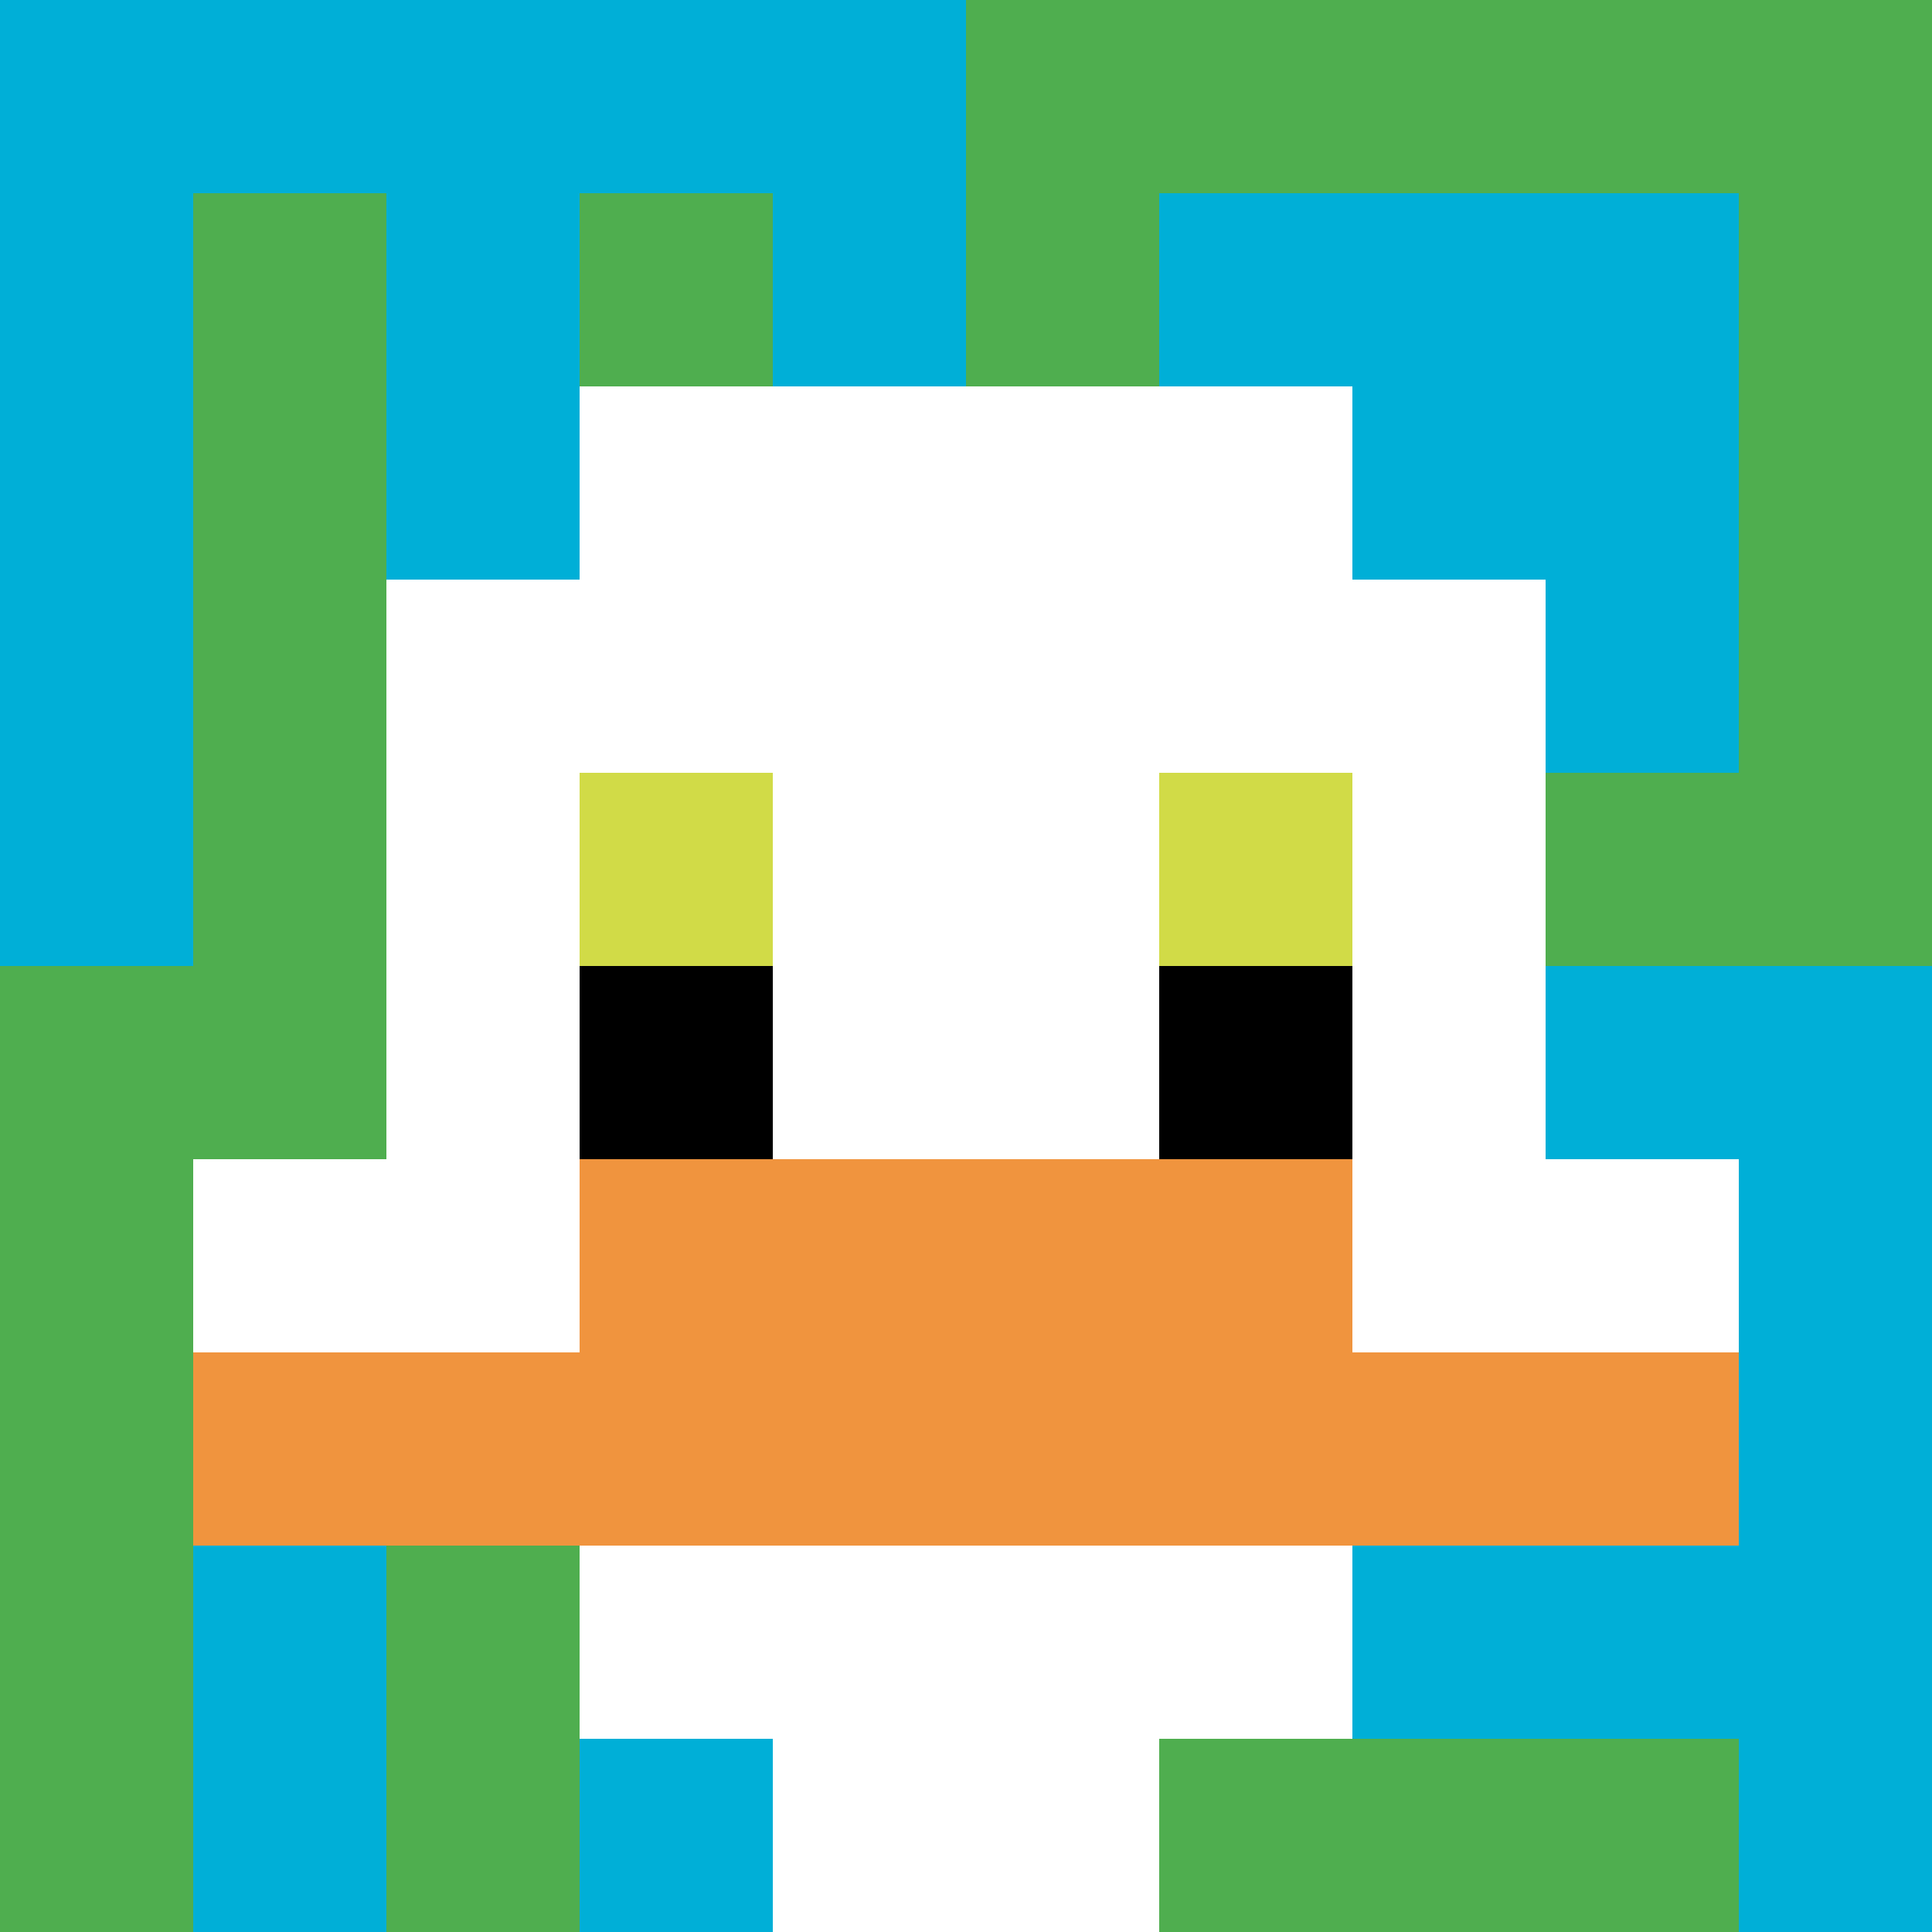
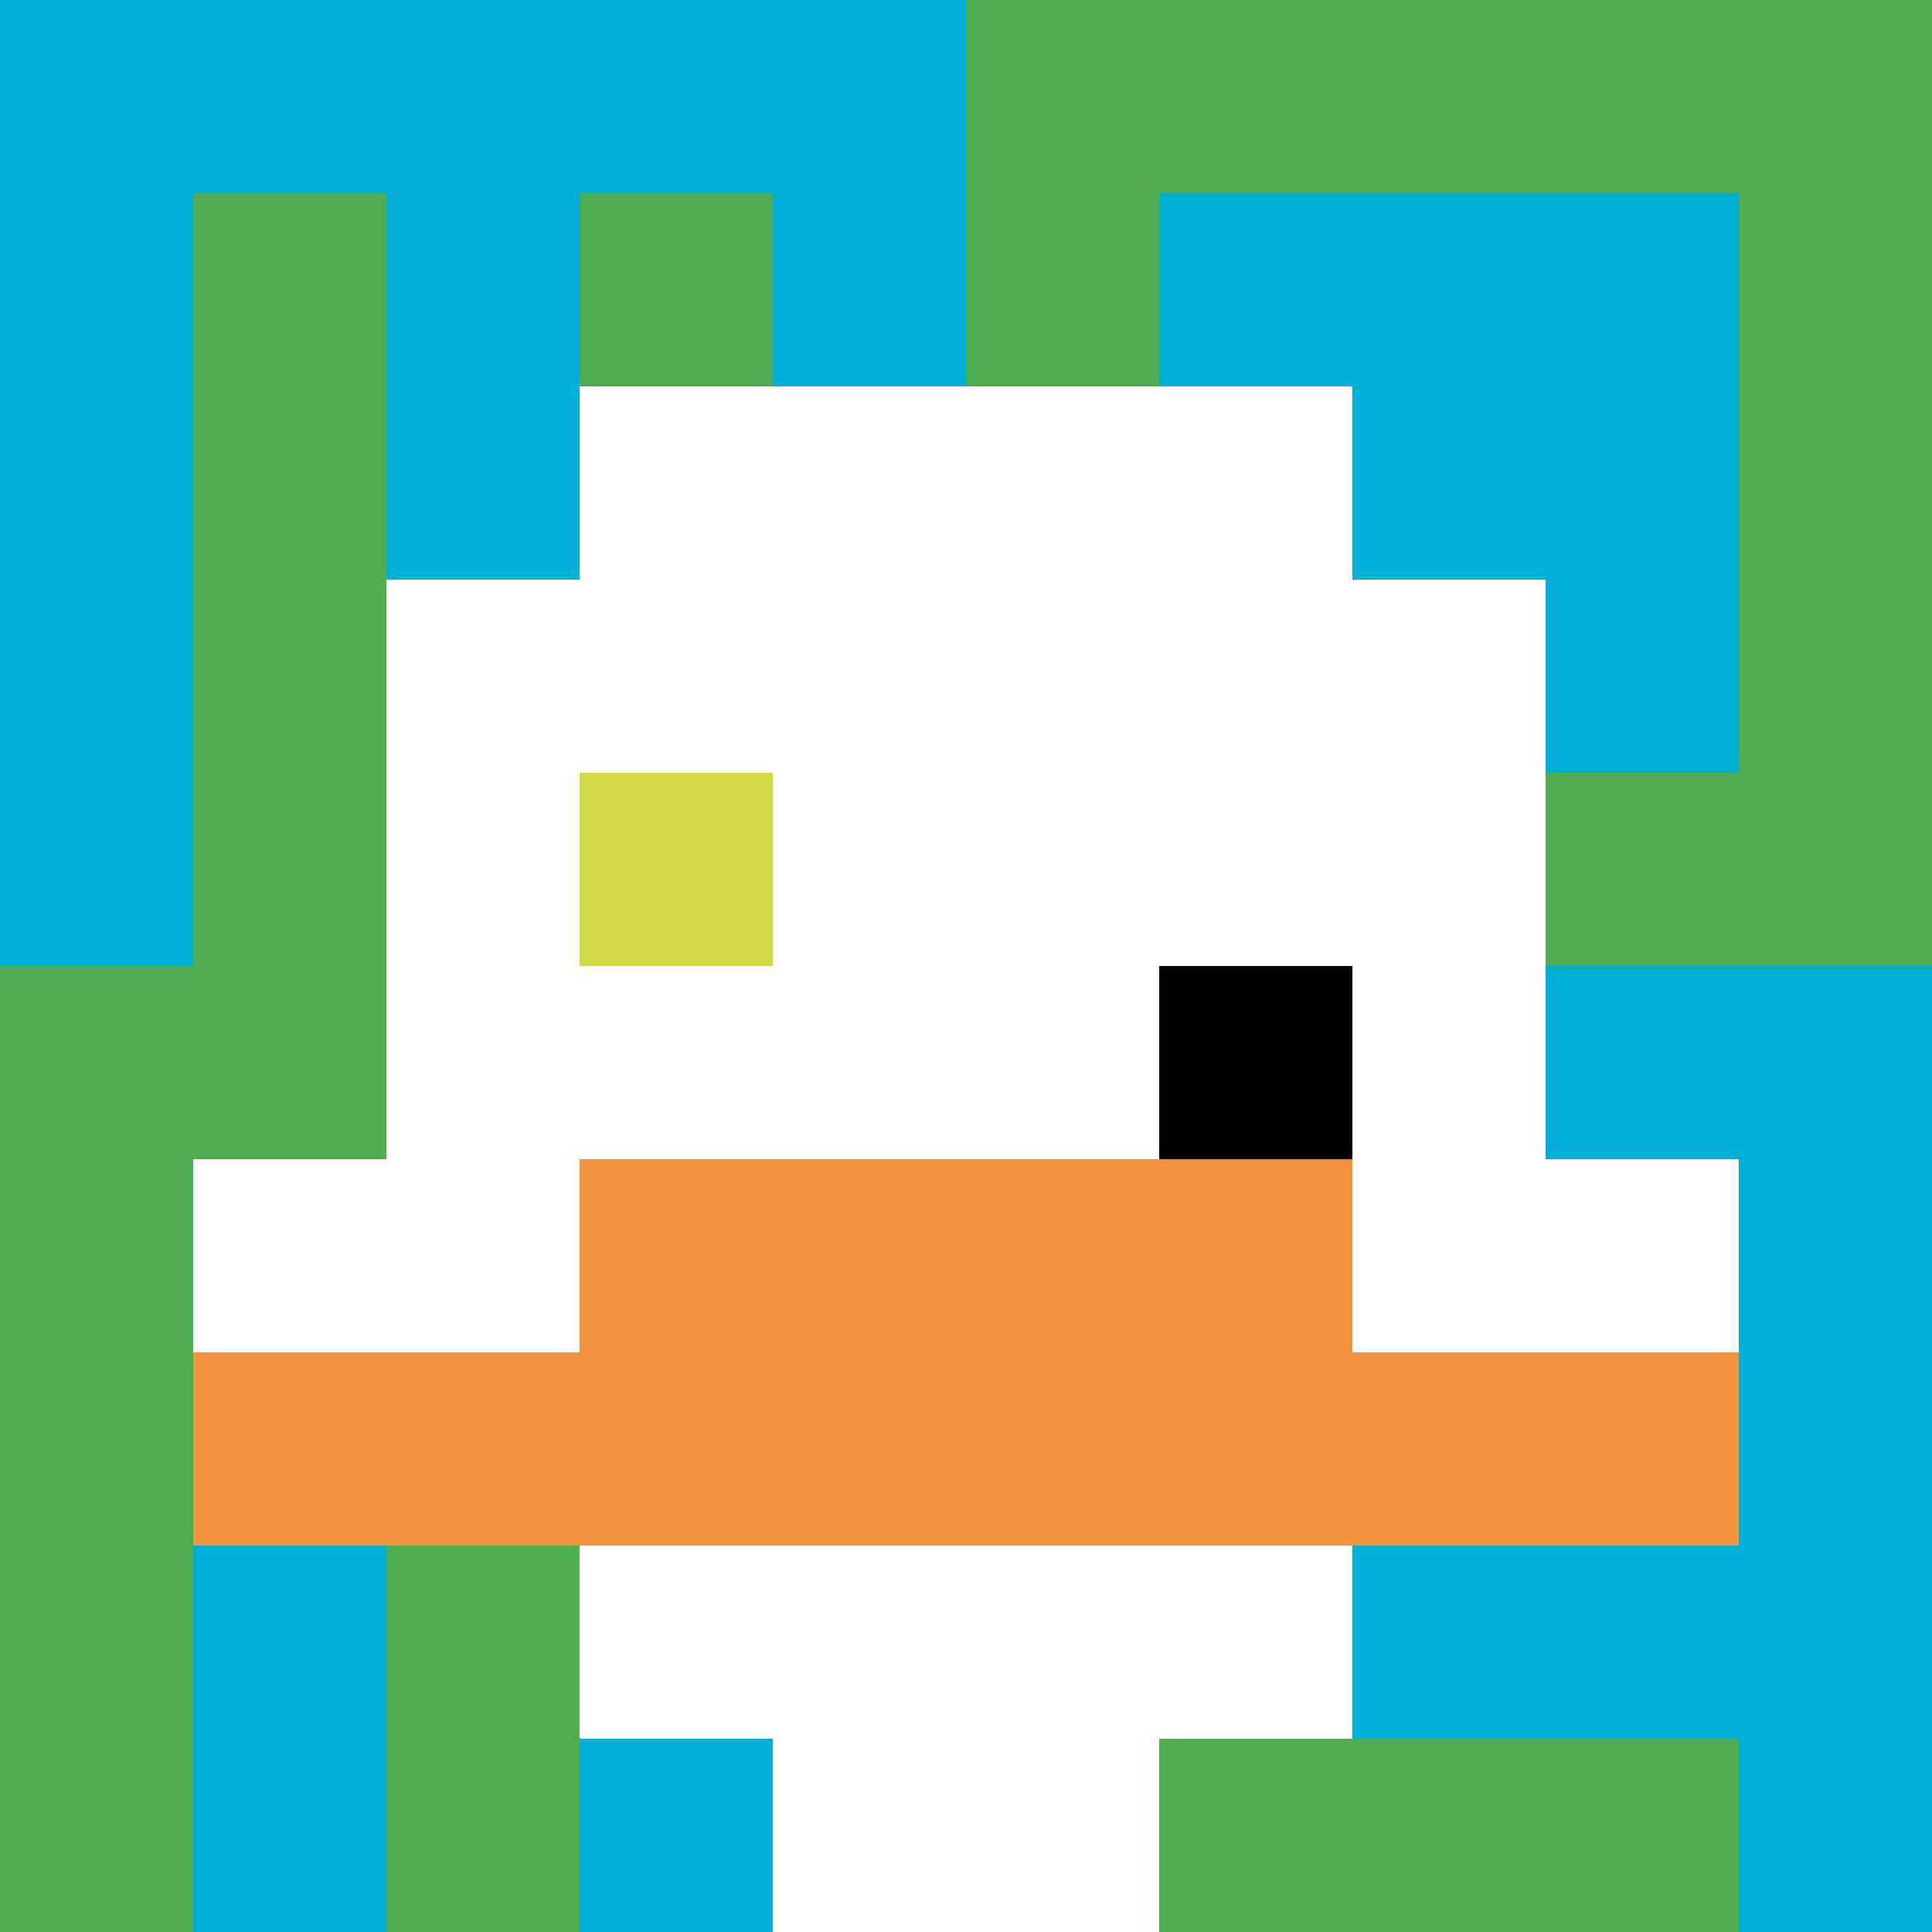
<svg xmlns="http://www.w3.org/2000/svg" version="1.1" width="803" height="803">
  <title>'goose-pfp-428881' by Dmitri Cherniak</title>
  <desc>seed=428881
backgroundColor=#ffffff
padding=0
innerPadding=0
timeout=1300
dimension=1
border=false
Save=function(){return n.handleSave()}
frame=3032

Rendered at Wed Oct 04 2023 13:22:43 GMT+0800 (中国标准时间)
Generated in &lt;1ms
</desc>
  <defs />
  <rect width="100%" height="100%" fill="#ffffff" />
  <g>
    <g id="0-0">
      <rect x="0" y="0" height="803" width="803" fill="#4FAE4F" />
      <g>
        <rect id="0-0-0-0-5-1" x="0" y="0" width="401.5" height="80.3" fill="#00AFD7" />
        <rect id="0-0-0-0-1-5" x="0" y="0" width="80.3" height="401.5" fill="#00AFD7" />
        <rect id="0-0-2-0-1-5" x="160.6" y="0" width="80.3" height="401.5" fill="#00AFD7" />
        <rect id="0-0-4-0-1-5" x="321.2" y="0" width="80.3" height="401.5" fill="#00AFD7" />
        <rect id="0-0-6-1-3-3" x="481.8" y="80.3" width="240.9" height="240.9" fill="#00AFD7" />
        <rect id="0-0-1-6-1-4" x="80.3" y="481.8" width="80.3" height="321.2" fill="#00AFD7" />
        <rect id="0-0-3-6-1-4" x="240.9" y="481.8" width="80.3" height="321.2" fill="#00AFD7" />
        <rect id="0-0-5-5-5-1" x="401.5" y="401.5" width="401.5" height="80.3" fill="#00AFD7" />
        <rect id="0-0-5-8-5-1" x="401.5" y="642.4" width="401.5" height="80.3" fill="#00AFD7" />
        <rect id="0-0-5-5-1-5" x="401.5" y="401.5" width="80.3" height="401.5" fill="#00AFD7" />
        <rect id="0-0-9-5-1-5" x="722.7" y="401.5" width="80.3" height="401.5" fill="#00AFD7" />
      </g>
      <g>
        <rect id="0-0-3-2-4-7" x="240.9" y="160.6" width="321.2" height="562.1" fill="#ffffff" />
        <rect id="0-0-2-3-6-5" x="160.6" y="240.9" width="481.8" height="401.5" fill="#ffffff" />
        <rect id="0-0-4-8-2-2" x="321.2" y="642.4" width="160.6" height="160.6" fill="#ffffff" />
        <rect id="0-0-1-6-8-1" x="80.3" y="481.8" width="642.4" height="80.3" fill="#ffffff" />
        <rect id="0-0-1-7-8-1" x="80.3" y="562.1" width="642.4" height="80.3" fill="#F0943E" />
        <rect id="0-0-3-6-4-2" x="240.9" y="481.8" width="321.2" height="160.6" fill="#F0943E" />
        <rect id="0-0-3-4-1-1" x="240.9" y="321.2" width="80.3" height="80.3" fill="#D1DB47" />
-         <rect id="0-0-6-4-1-1" x="481.8" y="321.2" width="80.3" height="80.3" fill="#D1DB47" />
-         <rect id="0-0-3-5-1-1" x="240.9" y="401.5" width="80.3" height="80.3" fill="#000000" />
        <rect id="0-0-6-5-1-1" x="481.8" y="401.5" width="80.3" height="80.3" fill="#000000" />
      </g>
      <rect x="0" y="0" stroke="white" stroke-width="0" height="803" width="803" fill="none" />
    </g>
  </g>
</svg>